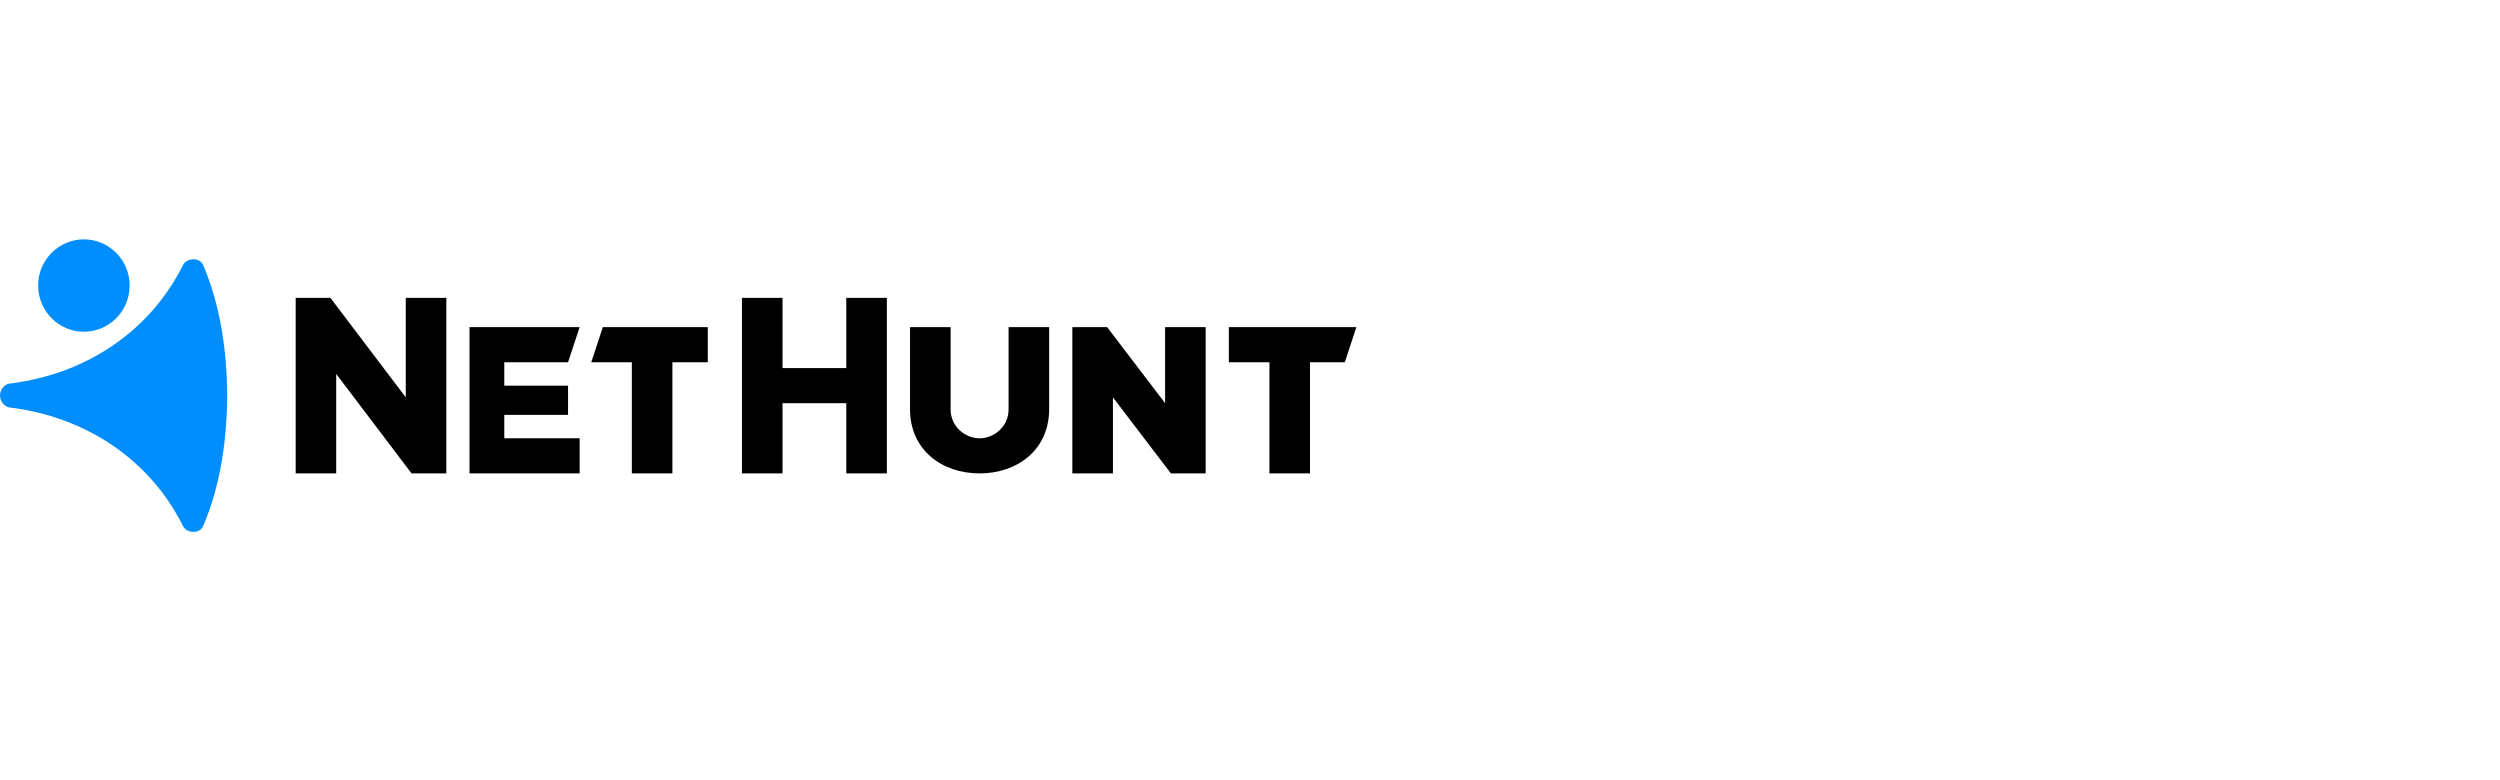
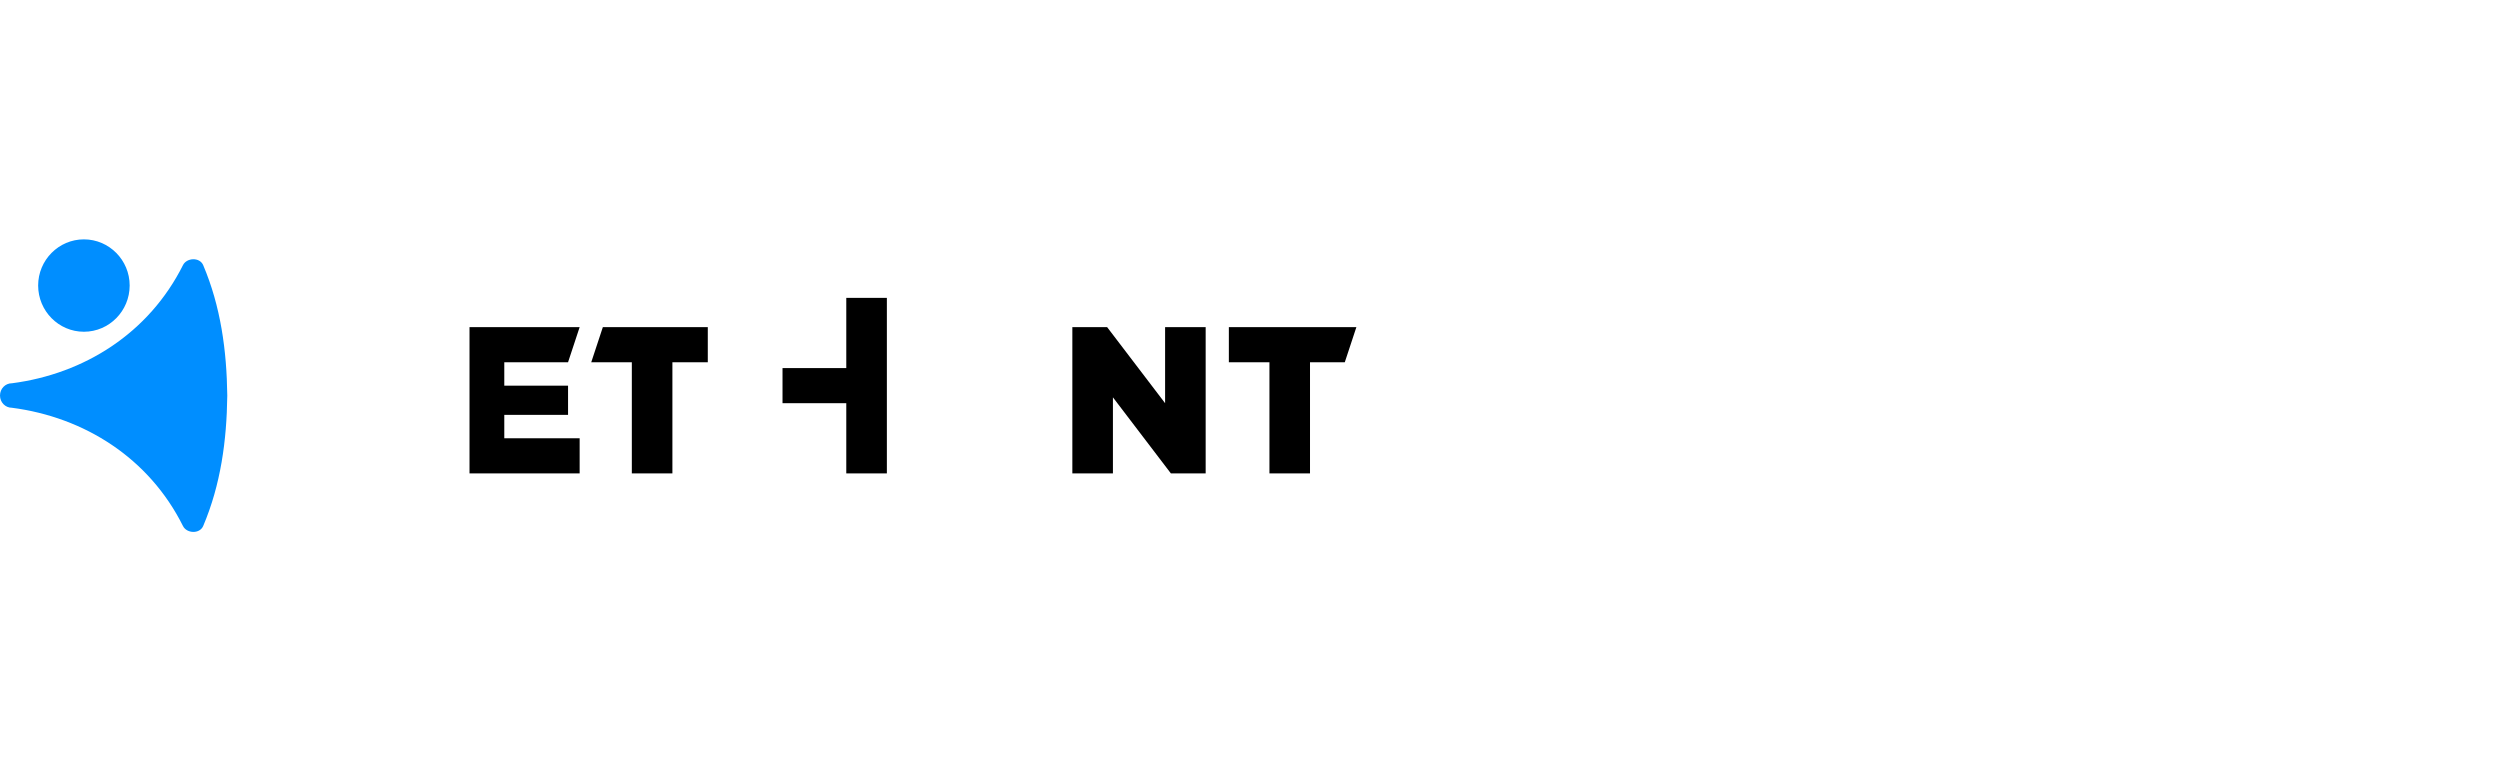
<svg xmlns="http://www.w3.org/2000/svg" width="282" height="88" viewBox="0 0 282 88" fill="none">
  <g clip-path="url(#clip0_15340_36910)">
-     <path d="M50.347 33.6V53.4H46.424L37.924 42.18V53.4H33.353V33.6H37.27L45.77 44.82V33.6H50.347Z" fill="black" />
    <path d="M65.384 49.44V53.4H52.961V36.9H65.384L64.076 40.86H56.884V43.5H64.076V46.8H56.884V49.44H65.384Z" fill="black" />
    <path d="M71.27 40.86H66.693L68.001 36.9H79.839V40.86H75.847V53.4H71.27V40.86Z" fill="black" />
-     <path d="M100.038 33.6V53.4H95.461V45.48H88.268V53.4H83.691V33.6H88.268V41.52H95.461V33.6H100.038Z" fill="black" />
-     <path d="M110.499 53.4C106.249 53.4 102.652 50.76 102.652 46.172V36.9H107.229V46.172C107.229 48.12 108.864 49.44 110.499 49.44C112.133 49.44 113.768 48.12 113.768 46.172V36.9H118.345V46.14C118.345 50.76 114.748 53.4 110.499 53.4Z" fill="black" />
+     <path d="M100.038 33.6V53.4H95.461V45.48H88.268V53.4V33.6H88.268V41.52H95.461V33.6H100.038Z" fill="black" />
    <path d="M135.999 36.9V53.4H132.076L125.538 44.82V53.4H120.961V36.9H124.884L131.423 45.48V36.9H135.999Z" fill="black" />
    <path d="M143.193 40.86H138.615V36.9H153L151.693 40.86H147.769V53.4H143.193V40.86Z" fill="black" />
    <path d="M9.465 37.421C6.618 37.421 4.303 35.083 4.303 32.202C4.303 29.338 6.618 27 9.465 27C12.311 27 14.626 29.338 14.626 32.202C14.626 35.083 12.311 37.421 9.465 37.421Z" fill="#008EFF" />
    <path d="M25.637 44.597C25.573 39.541 24.898 34.568 22.921 29.911C22.519 28.98 21.056 29.063 20.638 29.911C16.797 37.578 9.515 42.169 1.35 43.233H1.334C0.595 43.233 0 43.848 0 44.614C0 45.379 0.595 45.994 1.334 45.994C9.516 47.058 16.813 51.665 20.638 59.332C21.056 60.181 22.519 60.264 22.921 59.332C24.898 54.675 25.573 49.703 25.637 44.647V44.63V44.597Z" fill="#008EFF" />
  </g>
  <defs>
    <clipPath id="clip0_15340_36910">
      <rect width="153" height="33" fill="white" transform="translate(0 27)" />
    </clipPath>
  </defs>
</svg>